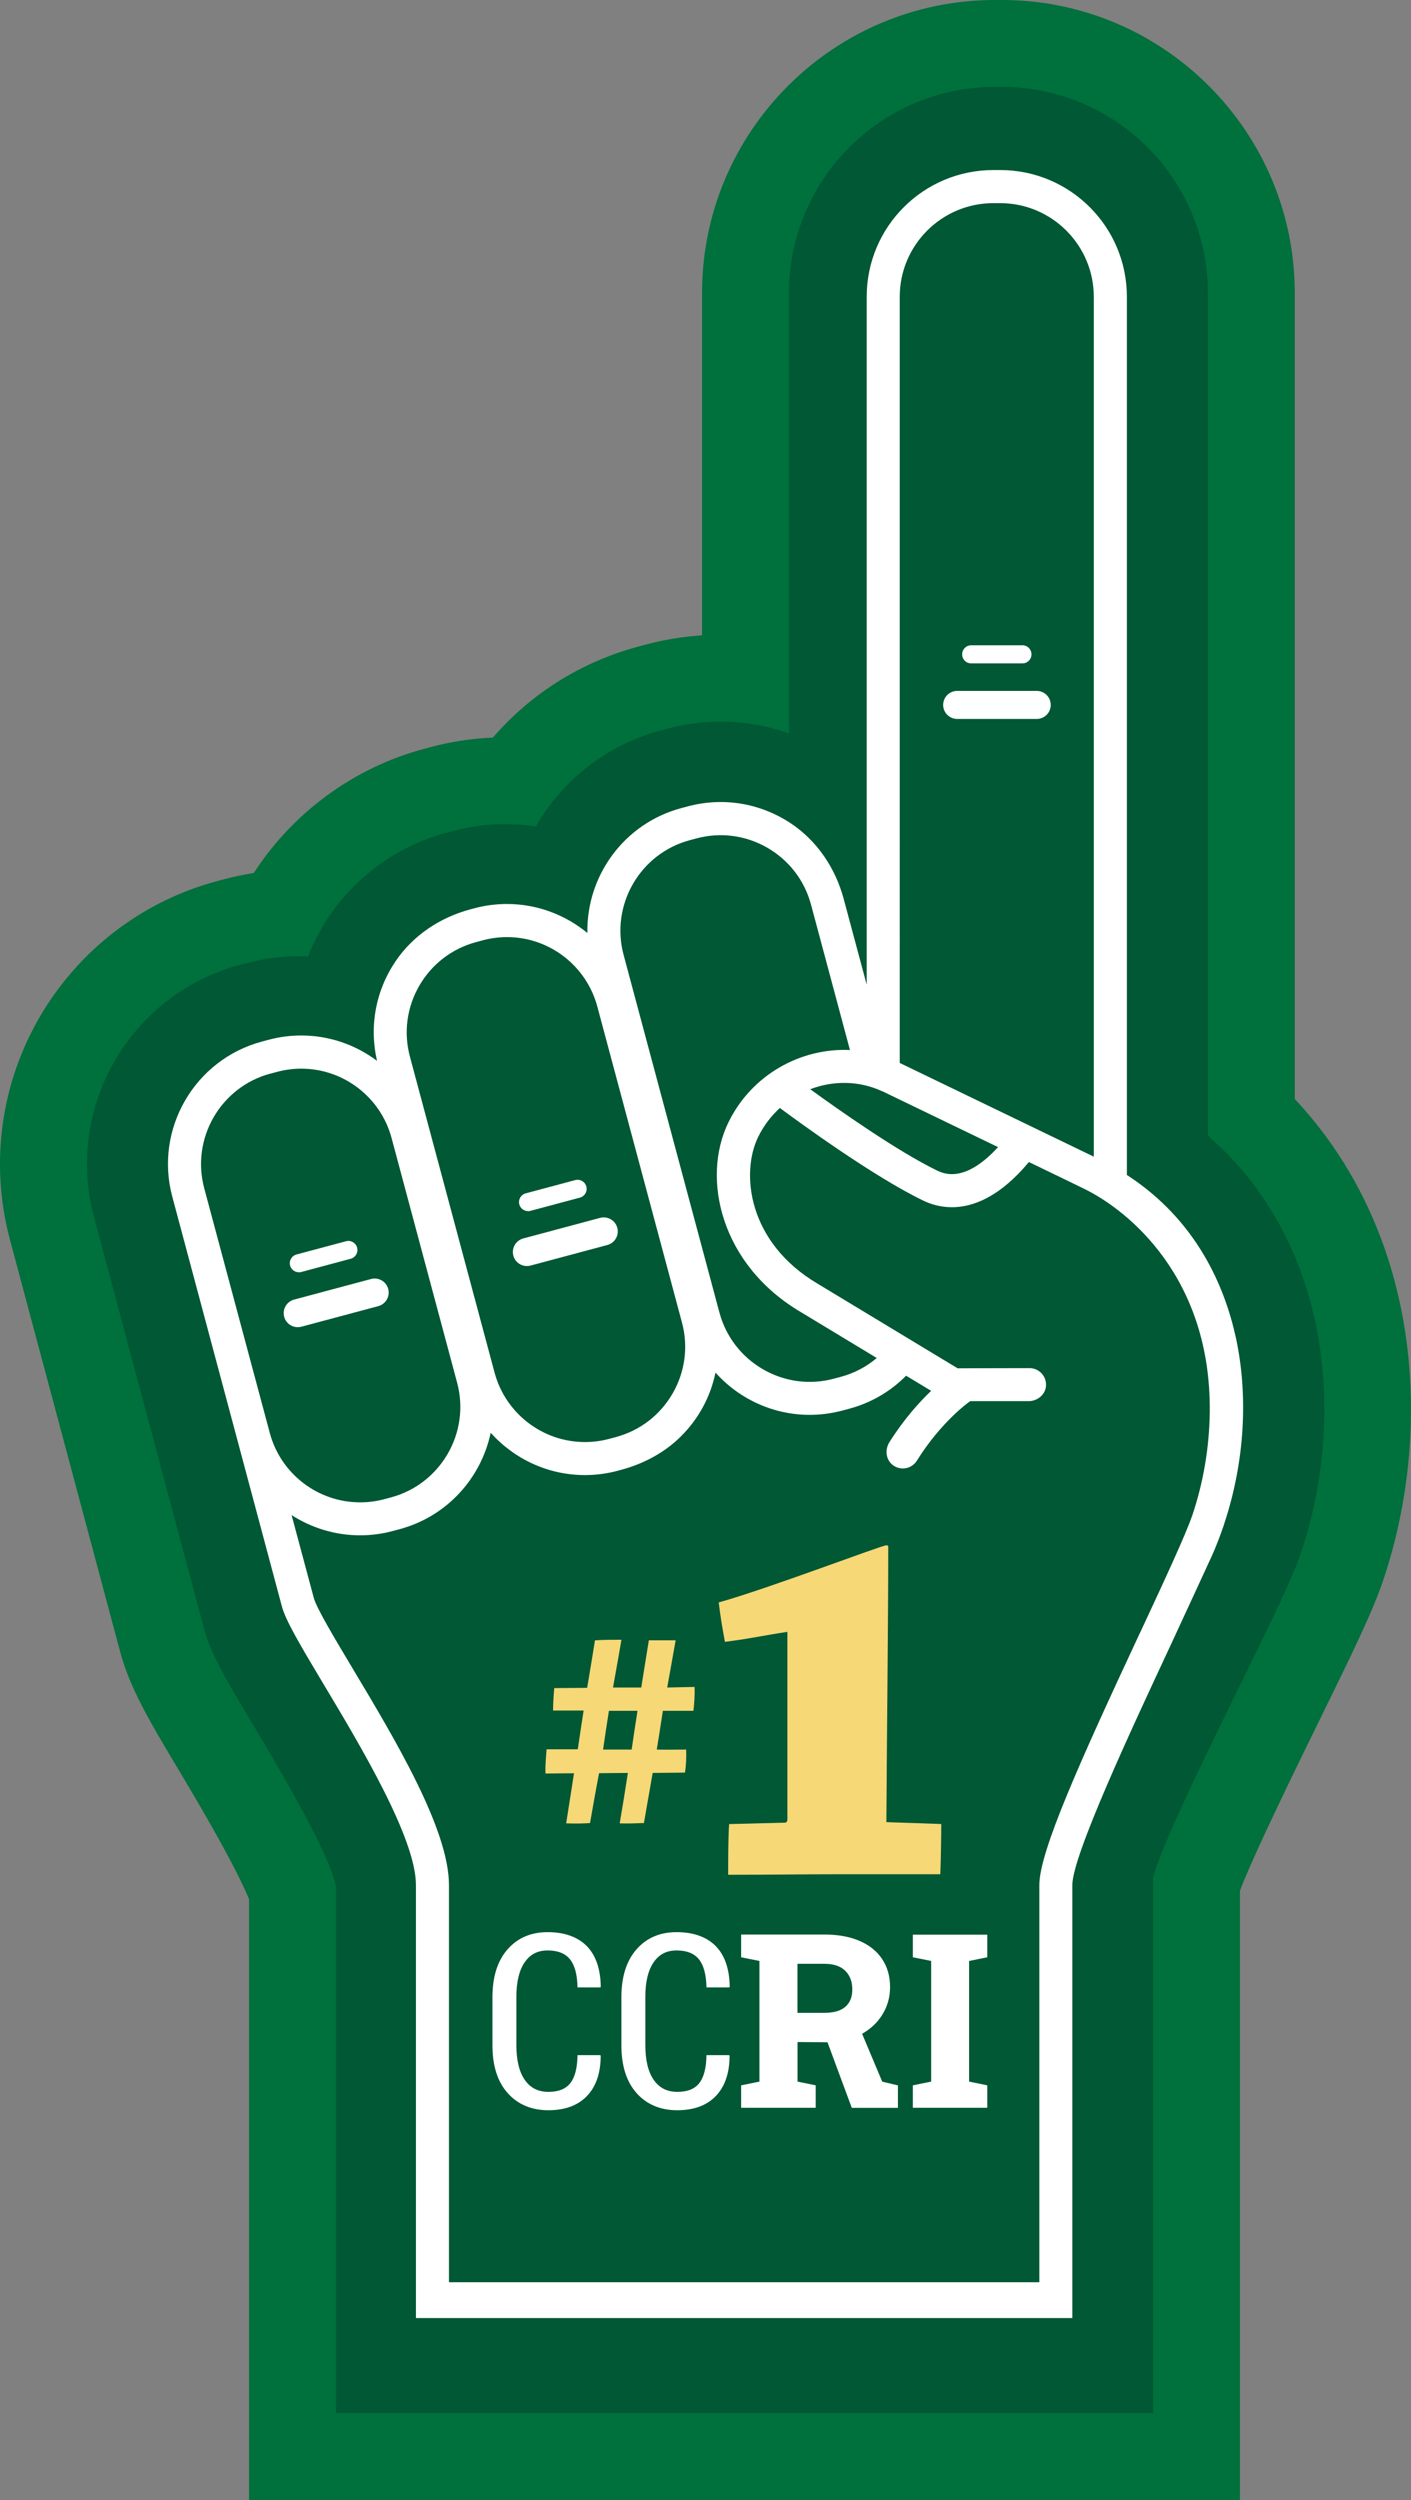
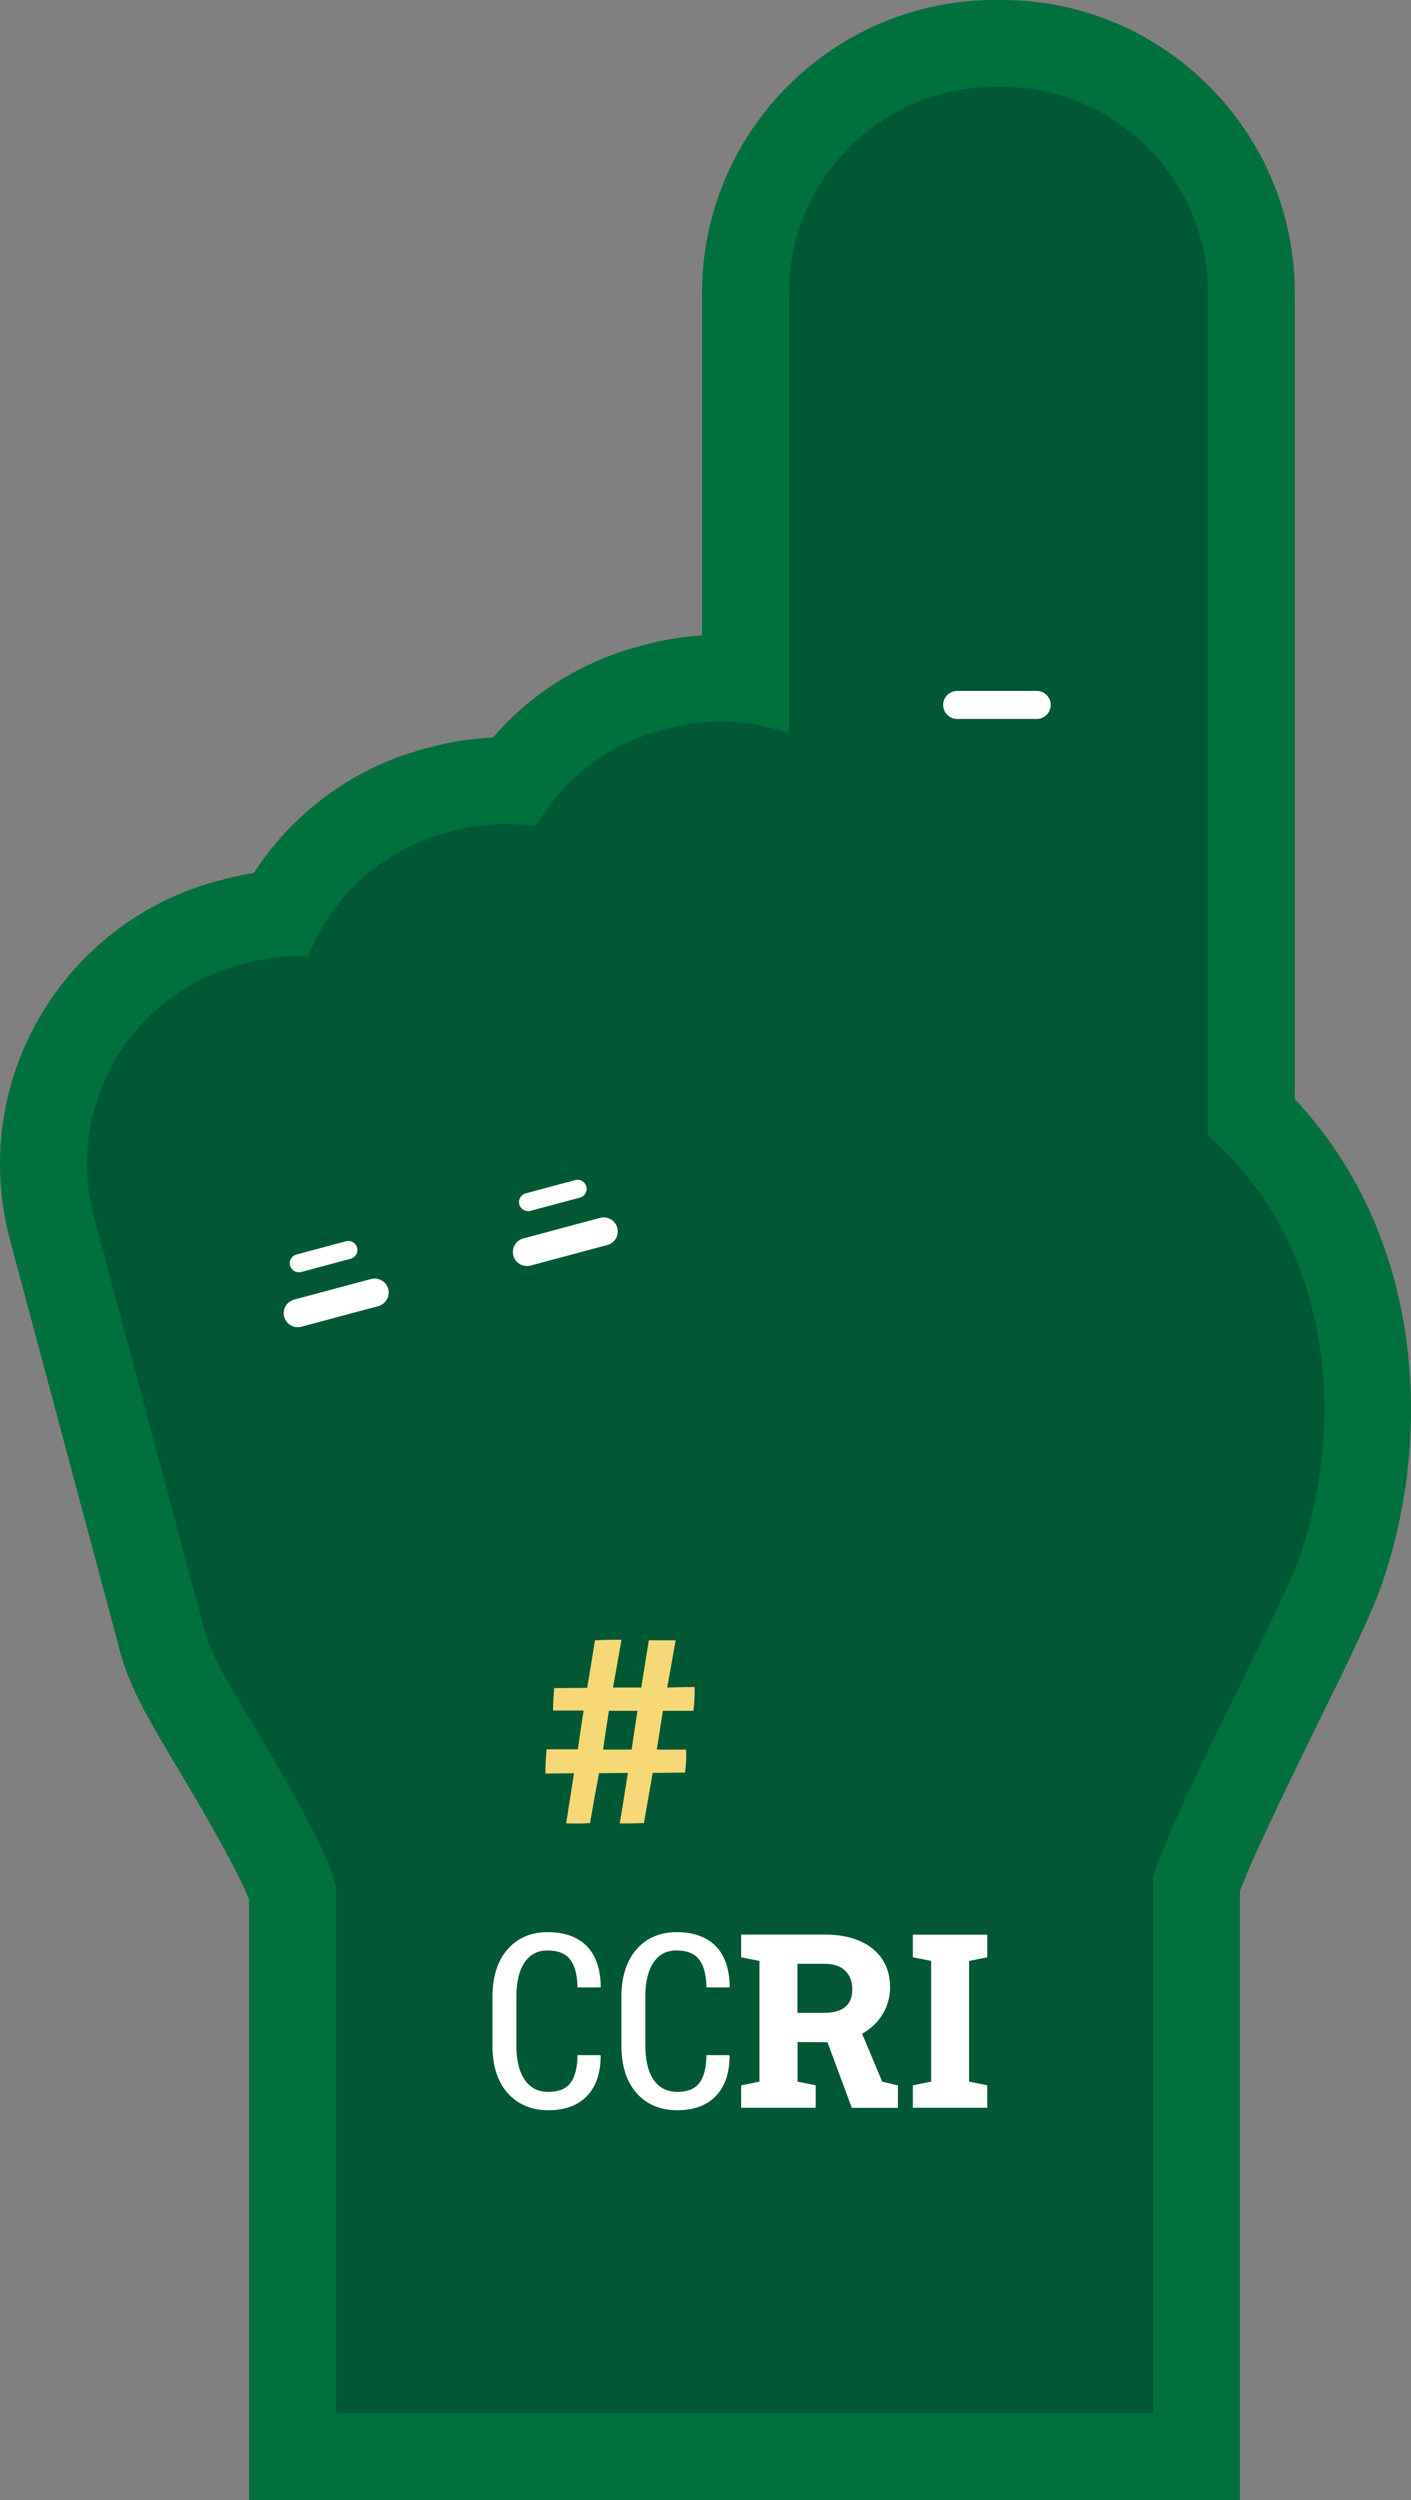
<svg xmlns="http://www.w3.org/2000/svg" id="b" width="217.42" height="385.18" viewBox="0 0 217.42 385.18">
  <rect x="0" y="0" width="217.42" height="385.18" fill="#808080" stroke="none" />
  <g id="c">
    <path d="M199.51,169.33V45.14c0-24.89-20.25-45.14-45.14-45.14h-1.05c-24.89,0-45.14,20.25-45.14,45.14v52.75c-2.96.19-5.9.67-8.78,1.45l-1.01.27c-8.84,2.37-16.58,7.25-22.44,14.03-3.26.14-6.49.63-9.63,1.48l-1.01.27c-10.84,2.9-20.17,9.81-26.2,19.11-1.56.25-3.1.57-4.63.98l-1.02.27C13.76,141.03,0,158.96,0,179.36c0,3.93.52,7.86,1.54,11.67l16.97,63.44c1.53,5.71,4.6,10.84,9.25,18.61,7.67,12.81,9.97,17.9,10.62,19.56v92.54h152.68v-93.86c1.36-3.66,5.37-12.27,11.95-25.66,5.39-10.97,8.53-17.41,10.16-22.28,2.78-8.27,4.25-17.31,4.25-26.17,0-18.79-6.32-35.55-17.92-47.89h.01Z" fill="#00703c" />
    <path d="M186.12,175.02V45.14c0-17.51-14.24-31.75-31.75-31.75h-1.05c-17.51,0-31.75,14.24-31.75,31.75v67.87c-3.4-1.21-6.93-1.82-10.54-1.82-2.74,0-5.49.36-8.16,1.08l-1.02.27c-8.19,2.19-15.03,7.45-19.28,14.79h0c-1.57-.23-3.16-.35-4.72-.35-2.73,0-5.44.36-8.05,1.06l-1.02.27c-9.74,2.61-17.61,9.67-21.31,19.04-.44-.02-.88-.03-1.32-.03-2.76,0-5.52.36-8.19,1.08l-1.02.27c-13.86,3.71-23.53,16.33-23.53,30.67,0,2.76.37,5.53,1.09,8.21l16.96,63.44c1,3.73,3.24,7.57,7.81,15.2,8.17,13.65,12.38,22.02,12.52,24.88v80.7h125.9v-82.52c1.15-4.76,9.36-21.44,13.33-29.51,4.99-10.15,8.12-16.58,9.49-20.63,2.32-6.91,3.55-14.48,3.55-21.9,0-17.24-6.36-32.19-17.92-42.2h-.02Z" fill="#005834" />
-     <path d="M188.76,234.4c3.01-9.27,3.63-19.36,1.65-28.41-1.71-7.78-6.03-18-16.77-24.96V45.72c0-10.78-8.74-19.52-19.52-19.52h-1.05c-10.78,0-19.52,8.74-19.52,19.52v106l-3.55-13.24c-1.27-4.73-4.1-8.95-8.18-11.65-4.73-3.12-10.42-4.04-15.84-2.59l-1.01.27c-8.84,2.37-14.63,10.47-14.46,19.24-3.41-2.81-7.75-4.47-12.39-4.47-1.7,0-3.4.22-5.06.67l-.57.15c-4.64,1.24-8.8,3.98-11.5,7.95-3.12,4.59-4.12,10.09-2.89,15.4-3.29-2.47-7.35-3.91-11.68-3.91-1.7,0-3.4.22-5.06.67l-1.01.27c-10.39,2.79-16.59,13.51-13.8,23.9l16.89,63.14c.58,2.15,2.72,5.79,6.47,12.05,5.65,9.43,14.18,23.69,14.18,30.84v66.74h101.15v-66.74c0-4.48,9.02-23.82,15-36.63,2.47-5.3,6.5-14.08,6.57-14.23.63-1.43,1.19-2.89,1.7-4.38.02-.07.05-.14.07-.21.07-.2.13-.4.19-.6M153.07,31.3h1.05c7.95,0,14.42,6.47,14.42,14.42v132.49c-6.21-3-26.54-12.82-29.9-14.44V45.72c0-7.95,6.47-14.42,14.42-14.42M135.98,168.14s9.24,4.46,17.81,8.6c-2.62,2.86-6.01,5.24-9.31,3.65-6.21-3-15.44-9.53-19.63-12.57,3.52-1.35,7.52-1.35,11.12.33M106.29,129.45l1.01-.27c3.72-1,7.61-.49,10.95,1.44,3.34,1.93,5.72,5.04,6.72,8.76l6,22.4c-7.63-.35-15.18,3.84-18.74,11.17-4.2,8.65-1.15,21.95,11.19,29.22l11.68,7.06c-1.6,1.36-3.48,2.35-5.57,2.91l-1.01.27c-3.72,1-7.61.49-10.95-1.44-3.34-1.93-5.72-5.04-6.72-8.76l-14.76-55.09c-2.06-7.68,2.52-15.61,10.2-17.67M64.61,151.87c1.93-3.34,5.04-5.72,8.76-6.72l1.01-.27c1.23-.33,2.49-.5,3.74-.5,6.51,0,12.23,4.4,13.92,10.7l13.04,48.67c1,3.72.49,7.61-1.44,10.95s-5.04,5.72-8.76,6.72l-1.01.27c-1.23.33-2.49.49-3.74.49-6.51,0-12.23-4.4-13.92-10.69l-13.04-48.67c-1-3.72-.49-7.61,1.44-10.95M41.67,165.42l1.01-.27c1.23-.33,2.49-.5,3.74-.5,6.51,0,12.24,4.4,13.92,10.7l10.1,37.69c2.06,7.68-2.52,15.61-10.2,17.67l-1.01.27c-1.23.33-2.49.49-3.74.49-6.51,0-12.24-4.4-13.92-10.7l-10.1-37.69c-2.06-7.68,2.52-15.61,10.2-17.67M175.62,251.65c-9.06,19.43-15.47,33.58-15.47,38.78v61.2h-90.97v-61.2c0-8.56-8.26-22.37-14.9-33.46-2.7-4.52-5.5-9.19-5.92-10.75l-3.43-12.79c3.08,1.99,6.72,3.12,10.56,3.12,1.7,0,3.4-.22,5.06-.67l1.01-.27c7.34-1.97,12.58-7.89,14.05-14.86,3.62,4.04,8.84,6.52,14.52,6.52,1.7,0,3.4-.22,5.06-.67l.52-.14c3.44-.92,6.66-2.62,9.19-5.13,2.86-2.84,4.6-6.25,5.35-9.85,1.36,1.52,2.96,2.84,4.78,3.89,3.01,1.74,6.34,2.62,9.72,2.62,1.7,0,3.4-.22,5.08-.67l1.01-.27c3.38-.9,6.36-2.65,8.78-5.09l3.86,2.33c-1.8,1.72-4.19,4.35-6.43,7.91-.72,1.14-.57,2.68.5,3.51,1.21.94,2.94.61,3.73-.66,3.72-5.97,7.96-8.99,8-9.01l.23-.16h8.98c1.33,0,2.55-.96,2.68-2.28.15-1.52-1.04-2.81-2.53-2.81,0,0-10.99.02-11.08.03l-21.53-13.01c-10.83-6.38-11.91-17.08-9.21-22.63.85-1.74,2-3.24,3.35-4.47,2.75,2.04,14.34,10.53,22.09,14.27,1.11.54,2.62,1.02,4.43,1.02,3.19,0,7.31-1.52,11.85-6.96,3.67,1.77,6.8,3.28,8.41,4.07,6.97,3.37,19.69,13.76,19.46,34.47-.06,5.49-1.02,10.92-2.66,15.8-1.03,3.06-4.48,10.46-8.13,18.29" fill="#fff" />
    <path d="M45.88,204.48c.19,0,.37-.02.56-.07l11.85-3.17c1.15-.31,1.84-1.5,1.53-2.65-.31-1.16-1.5-1.84-2.65-1.53l-11.85,3.17c-1.15.31-1.84,1.49-1.53,2.65.26.97,1.13,1.6,2.09,1.6" fill="#fff" />
    <path d="M46.06,196.03c.12,0,.24,0,.36-.05l7.62-2.04c.74-.2,1.19-.96.99-1.71-.2-.74-.96-1.19-1.71-.99l-7.63,2.04c-.74.2-1.19.96-.99,1.71.17.62.73,1.03,1.35,1.03" fill="#fff" />
    <path d="M81.19,195.06c.19,0,.37-.02.56-.07l11.84-3.17c1.15-.31,1.84-1.49,1.53-2.65-.31-1.15-1.5-1.84-2.65-1.53l-11.84,3.17c-1.15.31-1.84,1.5-1.53,2.65.26.97,1.13,1.6,2.09,1.6" fill="#fff" />
    <path d="M81.37,186.61c.12,0,.24,0,.36-.05l7.63-2.04c.74-.2,1.19-.96.99-1.71-.2-.74-.96-1.19-1.71-.99l-7.63,2.04c-.74.2-1.19.96-.99,1.71.17.62.73,1.03,1.35,1.03" fill="#fff" />
    <path d="M147.49,110.77h12.26c1.19,0,2.16-.97,2.16-2.16s-.97-2.16-2.16-2.16h-12.26c-1.19,0-2.16.97-2.16,2.16s.97,2.16,2.16,2.16" fill="#fff" />
-     <path d="M149.65,102.21h7.9c.77,0,1.39-.62,1.39-1.39s-.62-1.4-1.39-1.4h-7.9c-.77,0-1.39.62-1.39,1.4s.62,1.39,1.39,1.39" fill="#fff" />
    <path d="M102.81,260c.45-2.56.94-5.16,1.3-7.27h-4.13c-.36,2.15-.76,4.76-1.17,7.27h-4.35c.45-2.51.94-5.25,1.3-7.36-1.17,0-2.69,0-4.08.09-.36,2.15-.76,4.76-1.21,7.32-1.71,0-3.46.04-5.07.04-.09,1.08-.18,2.38-.18,3.46h4.71c-.31,2.06-.63,4.04-.9,5.97h-4.8c-.09,1.03-.22,2.43-.18,3.73,1.17,0,2.83-.04,4.4-.04-.4,2.56-.81,5.12-1.21,7.72,1.39.04,2.6.04,3.68-.05.36-2.06.85-4.89,1.39-7.68,1.48,0,3.01-.04,4.44-.04-.4,2.56-.81,5.16-1.26,7.77,1.21.04,2.43,0,3.73-.05.4-2.2.85-4.94,1.35-7.72,1.84,0,3.68-.05,4.98-.05.18-1.21.22-2.42.18-3.55-1.35,0-2.92.04-4.53,0,.32-1.89.63-3.95.94-5.97h4.71c.13-1.08.22-2.51.18-3.68-1.3.04-2.74.04-4.22.09M97.33,269.56h-4.4c.27-1.93.58-3.95.9-5.97h4.4c-.31,2.02-.63,4.08-.9,5.97" fill="#f6d877" />
-     <path d="M136.89,238.45c0-.29-.15-.37-.29-.37-.73,0-18.22,6.68-25.85,8.81.22,1.98.59,4.1.95,6.08,4.4-.58,6.12-1.03,9.63-1.54v28.95c0,.22-.15.44-.37.44l-8.61.22c-.15,2.05-.15,5.83-.15,7.81,6.23,0,11.51-.08,16.27-.08h16.42c.08-1.9.15-5.69.15-7.74l-8.46-.29c.07-12.97.29-30.72.29-42.3" fill="#f6d877" />
    <path d="M92.5,316.65l.06.11c-.01,2.66-.72,4.72-2.12,6.18s-3.39,2.19-5.95,2.19-4.7-.88-6.26-2.64c-1.57-1.76-2.35-4.21-2.35-7.36v-7.4c0-3.15.77-5.61,2.32-7.38,1.55-1.77,3.61-2.66,6.18-2.66s4.62.72,6.03,2.14c1.4,1.43,2.12,3.52,2.16,6.26l-.06.11h-3.52c-.04-1.95-.42-3.39-1.15-4.31-.73-.92-1.89-1.38-3.46-1.38s-2.71.62-3.55,1.85c-.84,1.24-1.26,3-1.26,5.28v7.47c0,2.32.43,4.1,1.29,5.34s2.07,1.85,3.64,1.85,2.67-.45,3.38-1.35,1.08-2.33,1.11-4.31h3.53-.02Z" fill="#fff" />
    <path d="M112.36,316.65l.06.11c-.01,2.66-.72,4.72-2.12,6.18s-3.39,2.19-5.95,2.19-4.7-.88-6.26-2.64-2.34-4.21-2.34-7.36v-7.4c0-3.15.77-5.61,2.32-7.38,1.55-1.77,3.61-2.66,6.18-2.66s4.62.72,6.03,2.14c1.4,1.43,2.12,3.52,2.16,6.26l-.06.11h-3.52c-.04-1.95-.42-3.39-1.15-4.31-.73-.92-1.89-1.38-3.46-1.38s-2.71.62-3.55,1.85c-.84,1.24-1.26,3-1.26,5.28v7.47c0,2.32.43,4.1,1.29,5.34s2.07,1.85,3.64,1.85,2.67-.45,3.38-1.35,1.08-2.33,1.11-4.31h3.53-.03Z" fill="#fff" />
    <path d="M135.94,320.72l-3.1-7.37c1.3-.74,2.34-1.7,3.09-2.9.81-1.29,1.22-2.72,1.22-4.28,0-1.67-.41-3.12-1.22-4.33-.81-1.22-1.97-2.15-3.48-2.8s-3.3-.98-5.37-.98h-12.88v3.5l2.82.57v18.59l-2.82.57v3.46h11.49v-3.46l-2.8-.57v-6.1l4.62.04,3.74,10.1h7.11v-3.46l-2.4-.57h-.02ZM122.88,310.12v-7.55h4.2c1.38,0,2.43.36,3.16,1.07.73.72,1.09,1.67,1.09,2.87s-.36,2.07-1.08,2.69c-.72.62-1.78.92-3.19.92h-4.18Z" fill="#fff" />
    <polygon points="140.66 324.75 140.66 321.29 143.48 320.72 143.48 302.13 140.66 301.56 140.66 298.08 152.13 298.08 152.13 301.56 149.33 302.13 149.33 320.72 152.13 321.29 152.13 324.75 140.66 324.75" fill="#fff" />
  </g>
</svg>